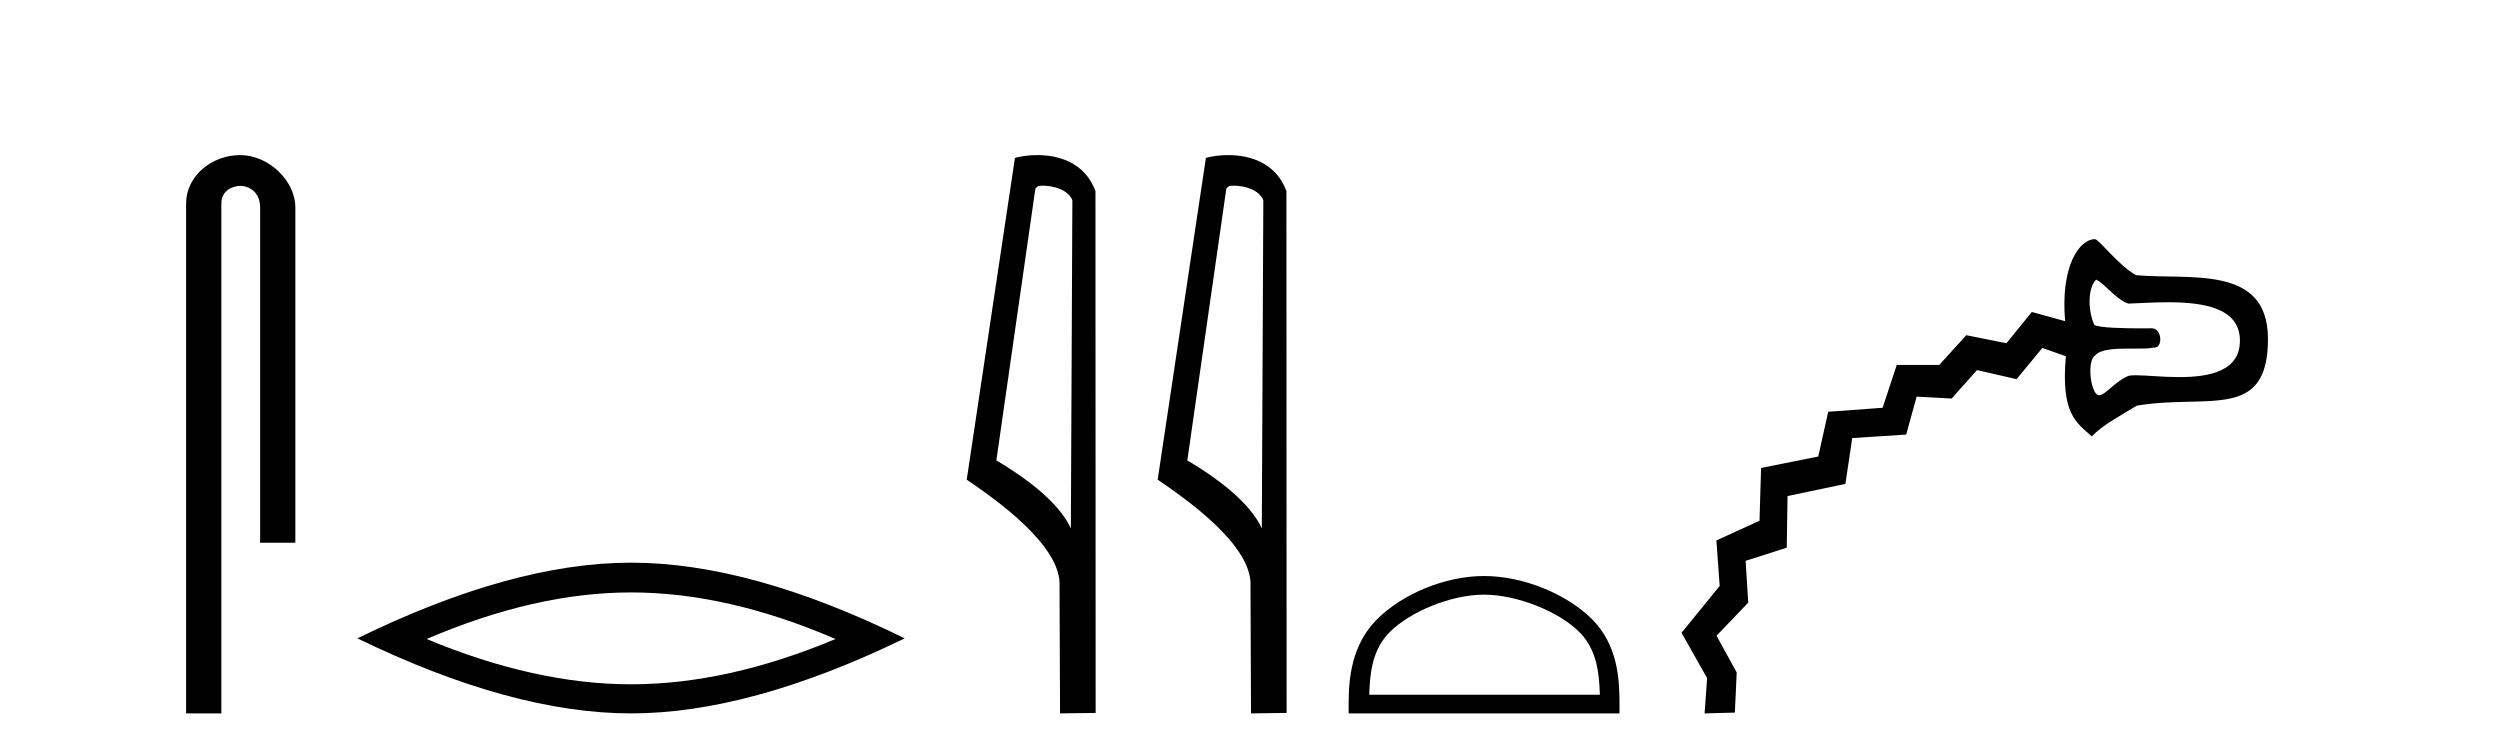
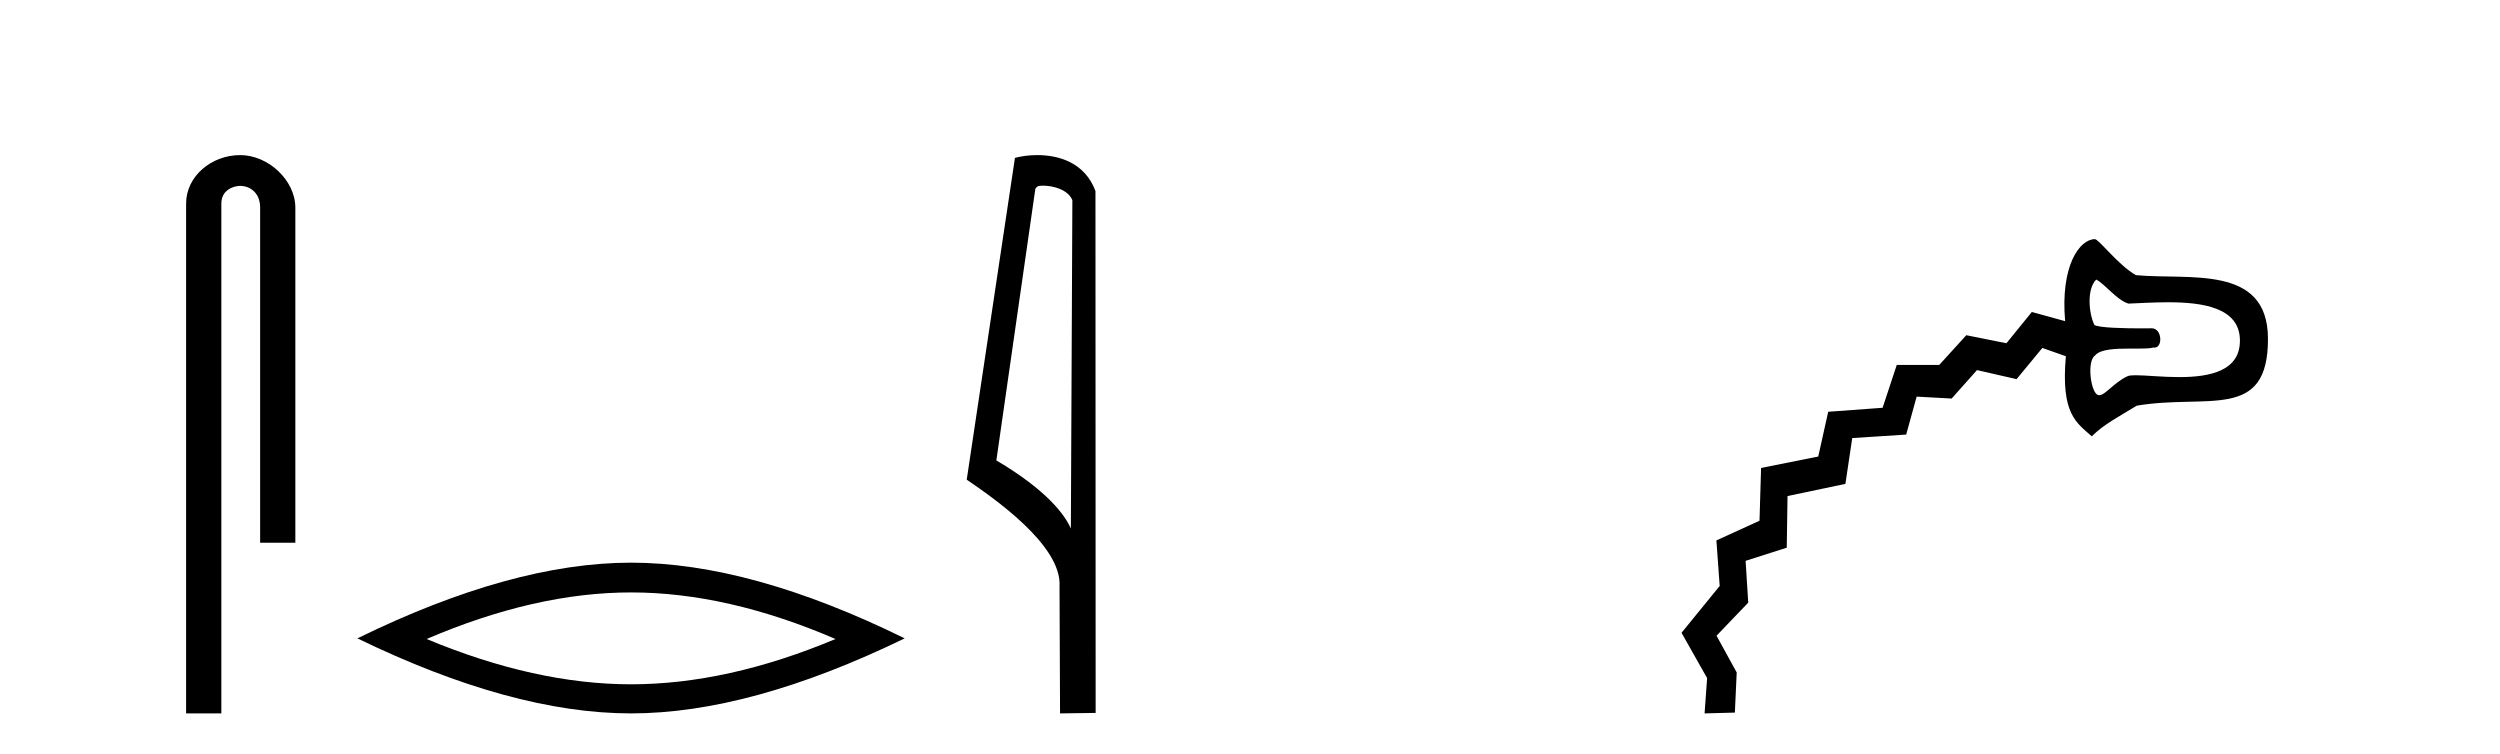
<svg xmlns="http://www.w3.org/2000/svg" width="136.0" height="41.0">
  <path d="M 13.069 8.437 C 11.5 8.437 10.124 9.591 10.124 11.072 L 10.124 38.809 L 12.041 38.809 L 12.041 11.072 C 12.041 10.346 12.68 10.111 13.081 10.111 C 13.502 10.111 14.151 10.406 14.151 11.296 L 14.151 29.526 L 16.067 29.526 L 16.067 11.296 C 16.067 9.813 14.598 8.437 13.069 8.437 Z" style="fill:#000000;stroke:none" />
  <path d="M 34.329 32.228 Q 39.572 32.228 45.45 34.762 Q 39.572 37.226 34.329 37.226 Q 29.12 37.226 23.208 34.762 Q 29.12 32.228 34.329 32.228 ZM 34.329 30.609 Q 27.853 30.609 19.442 34.727 Q 27.853 38.809 34.329 38.809 Q 40.804 38.809 49.215 34.727 Q 40.839 30.609 34.329 30.609 Z" style="fill:#000000;stroke:none" />
  <path d="M 56.725 10.1 C 57.35 10.1 58.114 10.34 58.337 10.89 L 58.255 28.751 L 58.255 28.751 C 57.938 28.034 56.997 26.699 54.202 25.046 L 56.324 10.263 C 56.424 10.157 56.421 10.1 56.725 10.1 ZM 58.255 28.751 L 58.255 28.751 C 58.255 28.751 58.255 28.751 58.255 28.751 L 58.255 28.751 L 58.255 28.751 ZM 56.428 8.437 C 55.95 8.437 55.518 8.505 55.213 8.588 L 52.59 26.094 C 53.977 27.044 57.79 29.648 57.638 31.91 L 57.667 38.809 L 59.603 38.783 L 59.593 10.393 C 59.017 8.837 57.586 8.437 56.428 8.437 Z" style="fill:#000000;stroke:none" />
-   <path d="M 67.113 10.1 C 67.738 10.1 68.502 10.34 68.725 10.89 L 68.643 28.751 L 68.643 28.751 C 68.326 28.034 67.385 26.699 64.59 25.046 L 66.712 10.263 C 66.812 10.157 66.809 10.1 67.113 10.1 ZM 68.643 28.751 L 68.643 28.751 C 68.643 28.751 68.643 28.751 68.643 28.751 L 68.643 28.751 L 68.643 28.751 ZM 66.816 8.437 C 66.338 8.437 65.907 8.505 65.601 8.588 L 62.978 26.094 C 64.366 27.044 68.179 29.648 68.027 31.91 L 68.055 38.809 L 69.992 38.783 L 69.981 10.393 C 69.405 8.837 67.974 8.437 66.816 8.437 Z" style="fill:#000000;stroke:none" />
-   <path d="M 80.733 32.35 C 82.546 32.35 84.814 33.281 85.912 34.378 C 86.872 35.339 86.998 36.612 87.033 37.795 L 74.487 37.795 C 74.523 36.612 74.648 35.339 75.609 34.378 C 76.706 33.281 78.921 32.35 80.733 32.35 ZM 80.733 31.335 C 78.584 31.335 76.27 32.329 74.915 33.684 C 73.524 35.075 73.366 36.906 73.366 38.275 L 73.366 38.809 L 88.101 38.809 L 88.101 38.275 C 88.101 36.906 87.996 35.075 86.606 33.684 C 85.25 32.329 82.883 31.335 80.733 31.335 Z" style="fill:#000000;stroke:none" />
  <path d="M 114.034 15.209 C 114.534 15.465 115.122 16.304 115.784 16.516 C 116.411 16.492 117.173 16.443 117.941 16.443 C 119.845 16.443 121.793 16.741 121.85 18.446 C 121.91 20.198 120.19 20.514 118.549 20.514 C 117.622 20.514 116.719 20.413 116.177 20.413 C 115.975 20.413 115.822 20.427 115.738 20.466 C 115.003 20.804 114.523 21.5 114.198 21.5 C 114.156 21.5 114.117 21.488 114.08 21.463 C 113.718 21.213 113.522 19.607 113.989 19.321 C 114.265 18.993 115.088 18.963 115.84 18.963 C 116.009 18.963 116.175 18.964 116.33 18.964 C 116.679 18.964 116.975 18.956 117.137 18.906 C 117.159 18.91 117.179 18.912 117.199 18.912 C 117.671 18.912 117.622 17.859 117.055 17.859 C 117.037 17.859 116.809 17.863 116.482 17.863 C 115.649 17.863 114.181 17.84 113.934 17.677 C 113.612 17.001 113.526 15.711 114.034 15.209 ZM 113.962 13.01 C 113.13 13.01 112.079 14.457 112.343 17.471 L 110.532 16.972 L 109.149 18.673 L 106.967 18.235 L 105.495 19.853 L 103.184 19.851 L 102.414 22.183 L 99.454 22.4 L 98.913 24.836 L 95.803 25.458 L 95.717 28.328 L 93.372 29.399 L 93.551 31.877 L 91.475 34.423 L 92.867 36.889 L 92.73 38.809 L 92.73 38.809 L 94.377 38.765 L 94.477 36.583 L 93.379 34.583 L 95.104 32.783 L 94.961 30.51 L 97.199 29.794 L 97.242 26.985 L 100.39 26.323 L 100.762 23.831 L 103.696 23.641 L 104.266 21.576 L 106.169 21.681 L 107.549 20.133 L 109.702 20.626 L 111.103 18.929 L 112.383 19.379 C 112.102 22.548 112.974 22.997 113.794 23.737 C 114.427 23.095 115.252 22.673 116.241 22.068 C 120.092 21.416 123.399 22.938 123.377 18.406 C 123.357 14.365 119.091 15.242 116.195 14.968 C 115.225 14.421 114.182 13.01 113.962 13.01 Z" style="fill:#000000;stroke:none" />
</svg>